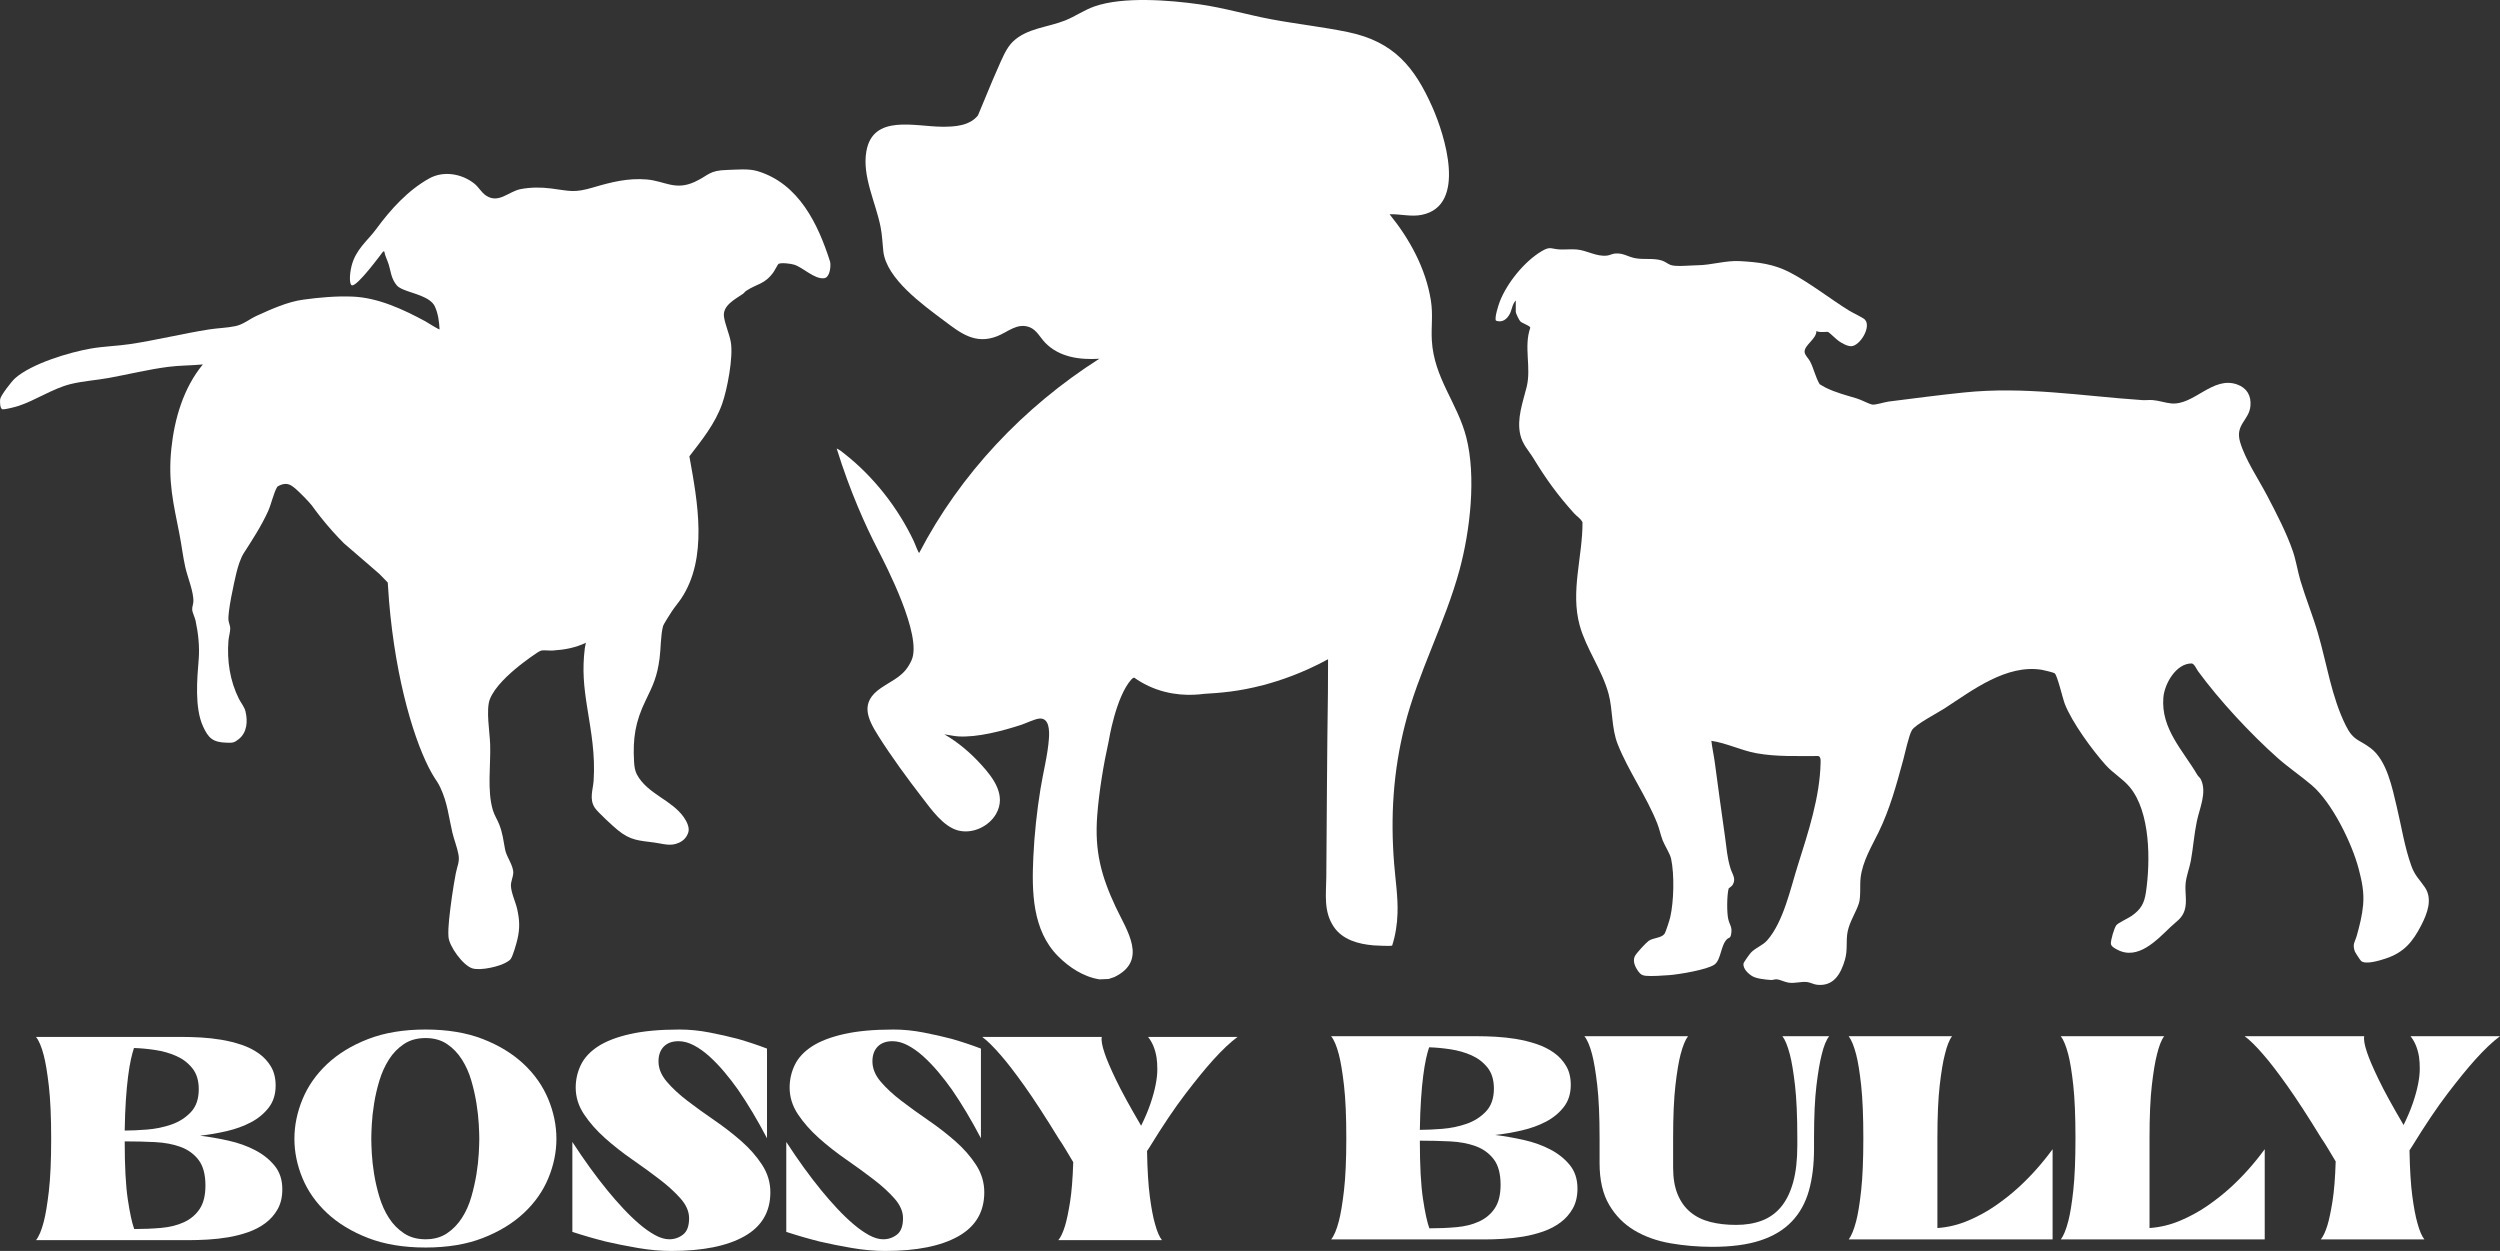
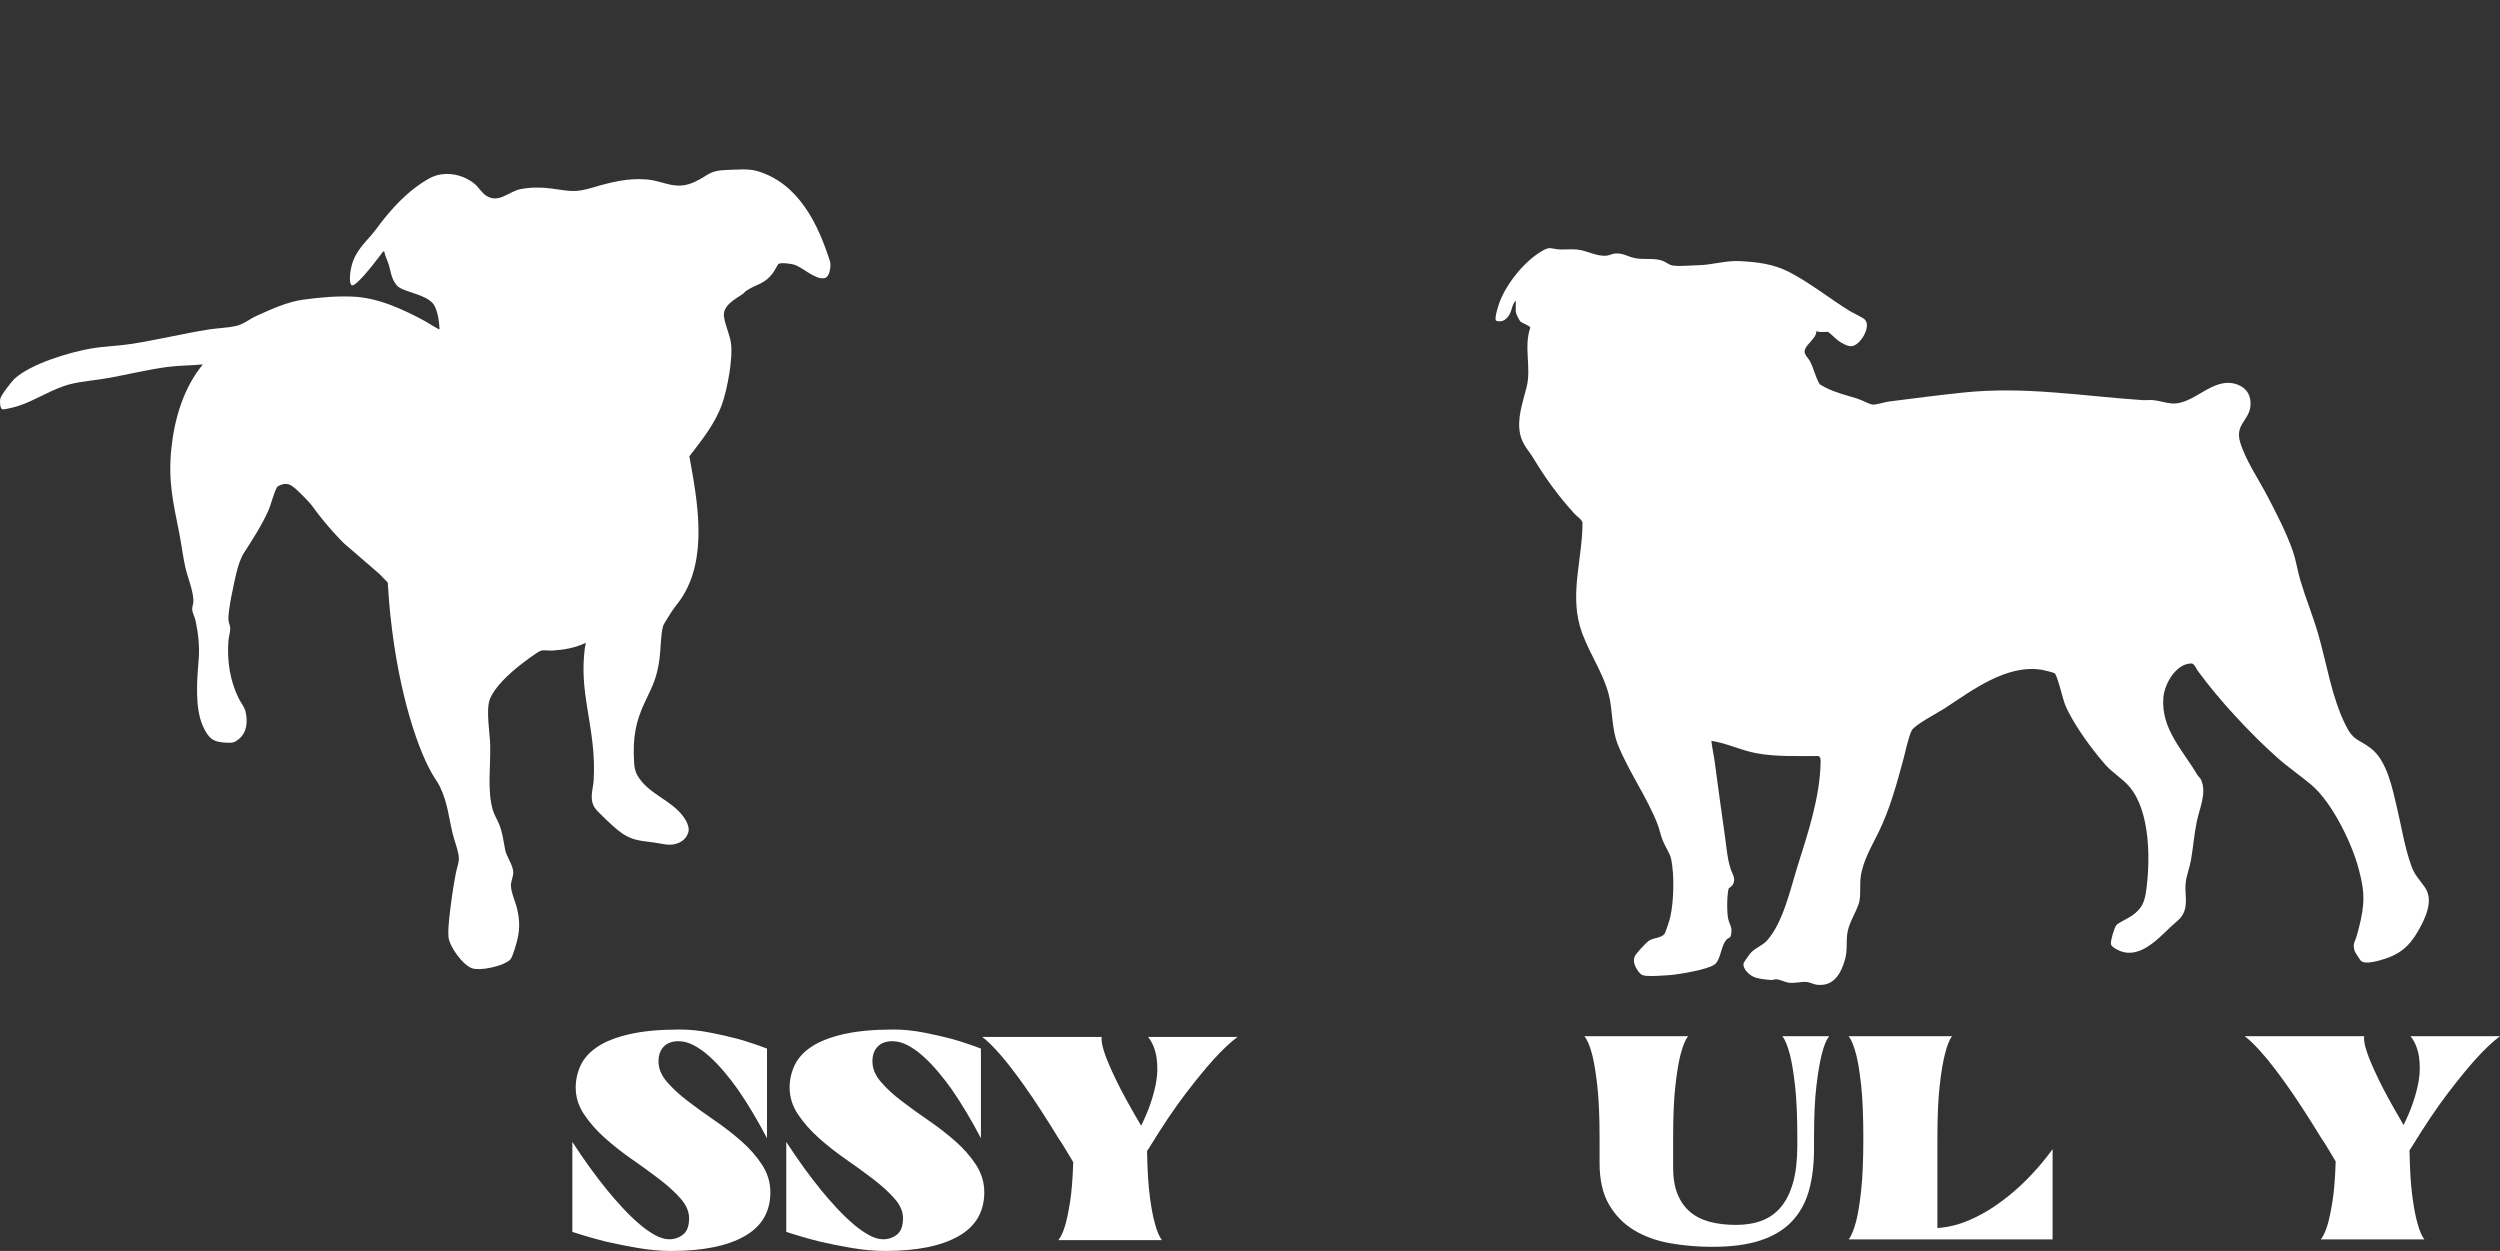
<svg xmlns="http://www.w3.org/2000/svg" viewBox="0 0 4143.97 2073.56" data-name="Layer 2" id="Layer_2">
  <rect x="0" y="0" width="4143.97" height="2073.56" fill="#333333" stroke="none" />
  <defs>
    <style>
      .cls-1 {
        fill: #fff;
      }
    </style>
  </defs>
  <g data-name="Layer 1" id="Layer_1-2">
-     <path d="M1386.88,743.42c4.71,1.99,9.57,6.09,13.68,9.33,48.18,38.01,88.14,89.48,114.04,144.13,2.7,5.7,4.88,12.51,7.72,17.96.32.62.51,1.48,1.42,1.51,67.77-130.31,172.58-241.56,298.45-321.69-32.31,2.04-66.07-2.49-89.38-26.23-8.25-8.41-14.54-21.66-26.08-26.04-20.68-7.86-35.95,7.94-53.82,14.91-36.59,14.28-60.83-5.32-88.19-25.81-35.05-26.24-95.42-69.53-100.53-114.87-1.55-13.75-1.78-26.25-4.48-40.12-7.93-40.7-30.94-84.16-23.62-125.73,10.91-61.95,80.25-40.96,125.62-40.71,20.99.12,45.57-1.43,59.35-18.79,11.17-26.06,21.41-52.55,33.03-78.42,6.45-14.37,13.58-33.23,25.17-44.15,23.59-22.23,57.36-23.21,86.4-34.83,16.76-6.7,31.22-17.2,48.71-23.3,47.45-16.54,123.52-10.45,173.45-3.48,40.07,5.59,80.26,17.56,120.35,25.03,41.87,7.81,85.08,12.49,126.58,21.15,75.89,15.83,110.24,58.18,139.62,124.52,20.03,45.22,58.11,163.07-17.81,178.35-17.58,3.54-35.64-1.61-53.25-1.03,33.59,41.39,60.01,89.94,68.47,142.65,3.86,24.04.3,43.51,1.62,66.56,3.56,62.44,42.5,103.51,57.12,160.64,16.66,65.09,6.34,154.95-11.2,219.64-23.91,88.16-68.54,169.63-90.78,258-19.26,76.52-23.91,151.53-17.56,230,2.2,27.11,6.39,53.85,5.54,81.15-.57,18.11-3.33,36.26-8.87,53.55-.87,1.31-27.06.03-30.85-.28-25.28-2.1-51.54-9.33-65.97-30.84-17.26-25.72-12.6-53.74-12.35-82.69.86-101.97,1.14-203.65,2.68-305.27l.21-55.5c-41.91,22.9-79.53,35.5-106.97,42.76-41.75,11.04-72.7,13.07-98.34,14.61-20.23,2.7-55.49,4.15-92.17-12.96-9.16-4.27-17.14-9.11-24.01-14,0,0-2.59.92-4.42,2.96-26.08,28.94-37.61,102.05-37.61,102.05-8.67,38.97-16.12,84.23-19.12,123.96-4.4,58.19,6.27,99.32,30.73,151.48,18.12,38.64,54.2,88.65-2.43,116.02l-9.33,3.12-15.23.66c-26.52-4.15-50.34-19.99-68.65-38.39-42.95-43.16-43.61-107.8-40.98-164.26,1.76-37.9,5.82-75.72,11.87-113.16,4.37-27.07,12.16-56.56,13.99-83.6.76-11.29,1.34-35.36-16.86-32.78-7.5,1.07-21.64,7.86-29.8,10.52-30.2,9.83-71.94,20.92-103.64,18.92-7.77-.49-15.38-2.38-23.05-3.47,23.12,13.48,42.65,30.17,60.51,49.63,20.52,22.36,42.69,51.44,25.35,82.11-11.84,20.94-39.1,34.03-63.37,27.58-24.22-6.44-44.13-34.83-58.5-53.44-25.21-32.65-51.52-68.52-73.44-103.27-18.47-29.28-30.46-55.42,4.03-79.09,22.06-15.14,39.3-19.92,51.11-46.4,18.19-40.77-43.04-158.19-56.46-184.32-20-38.94-45.29-94.5-67.7-166.55Z" class="cls-1" />
    <path d="M2512.43,498.2c-5.52,5.5-6.2,14.91-9.69,21.81-4.56,9-12.68,15.43-23.03,11.48-2.94-4.2,4.23-26.22,6.33-31.63,12.05-31.02,41.04-66.83,69.79-83.73,14.28-8.4,15.41-3.36,29.32-2.68,9.34.46,19.25-.75,28.54.1,17.11,1.57,32.79,12.32,50.47,10.07,4.03-.51,8.17-2.9,12.71-3.33,13.93-1.33,20.91,5.3,33.56,7.67,14.58,2.73,29.42-.42,43.36,3.61,6.28,1.81,10.14,5.56,15.3,7.61,8.24,3.28,33.46.64,44.15.52,24.39-.26,46.76-8.25,71.04-6.87,30.38,1.72,55.78,4.68,83.04,18.93,32.72,17.11,65.57,43.09,97.46,62.94,5.59,3.48,23.13,11.68,26.31,14.93,11.48,11.73-7.96,43.75-22.43,44.22-6.49.21-15.06-4.73-20.38-8.28-4.17-2.79-15.84-14.39-18-15.29-1.88-.78-15.33,1.53-19.44-1.69.44,13.2-20.38,23.42-19.56,34.93.37,5.24,6.32,10.4,8.91,15.24,6.15,11.49,9.12,26.65,16.07,38.1,3.15,1.62,6.06,3.77,9.23,5.35,17.24,8.61,34.58,12.86,52.67,18.36,7.3,2.22,19.8,9.1,25.46,10.07,4.86.84,20.57-4.23,27.08-5.05,41.32-5.19,83.26-10.76,124.75-15.03,101.55-10.44,195.12,5.87,295.54,12.64,5.66.38,11.56-.5,17.22-.04,10.73.87,21.19,4.71,31.09,5.57,37.68,3.26,68.66-46.12,109.25-31.35,15.93,5.8,23.24,18.62,21.76,35.48-2.09,23.8-25.66,30.54-17.21,59.64,8.52,29.32,30.68,61.88,44.92,89.13,15.1,28.9,32.21,61.68,42.72,92.47,5.38,15.75,7.69,32.52,12.4,48.32,8.75,29.31,20.64,58.29,29.19,87.68,14.71,50.57,22.31,104.78,45.9,152.3,12.89,25.96,21.26,22.53,41.35,37.71,27.04,20.42,35.84,66.31,43.33,97.6,7.7,32.19,12.81,66.07,24.04,97.4,6,16.74,13.59,22.51,22.6,35.84,13.18,19.49,3.59,43.92-6.02,62.57-14.35,27.84-28.69,45.29-59.19,55.38-8.97,2.97-33.11,10.63-40.66,3.96-1.36-1.2-9.75-13.99-10.41-15.94-4.21-12.58.13-14.87,3.18-25.59,4.71-16.56,9.1-34.05,10.62-51.25,1.85-21.04-1.89-38.91-7.18-59.24-11.18-42.94-44.26-110.7-78.18-139.5-18.11-15.37-39.05-29.53-56.7-45.27-45.1-40.22-95.84-94.79-131.53-143.44-2.81-3.83-6.33-12.94-10.92-12.91-25.81.14-44.8,33.97-46.61,56.62-4.14,51.7,32.45,87.42,56.37,128.17,1.56,2.65,4.51,4.56,6,7.75,10.12,21.84-2.41,47.37-6.97,69.55-4.41,21.42-5.95,43.27-9.79,64.68-2.26,12.6-7.63,25.42-8.75,38.23-1.32,15.06,2.82,30.04-1.62,44.21-4.21,13.46-13.75,18.5-23.34,27.65-22.61,21.57-54.06,55.81-88.24,37.6-3.83-2.04-10.34-5.22-10.64-9.99-.36-5.76,5.43-25.95,9.08-30.61,3.02-3.85,19.91-11.62,25.14-15.27,15.42-10.76,21.11-20.69,23.85-39.16,7.58-51.06,7.78-133.63-27.21-174.96-11.5-13.59-27.5-22.66-39.52-36.1-22.35-25.01-55.34-70.06-67.55-100.87-3.63-9.17-12.37-47.46-16.96-51.19-1.55-1.26-18.03-5.22-21.19-5.75-58.59-9.68-115.55,34.12-161.2,63.88-11.28,7.35-48.78,26.74-54.28,36.23-5.24,9.03-11.3,37.88-14.5,49.66-11.07,40.71-22.13,81.42-40.8,119.6-11.65,23.81-26.11,47.31-29.64,74.62-1.6,12.36.57,32.13-2.88,42.95-4.76,14.92-15.28,30.24-18.62,46.68-3.27,16.11.37,30.1-4.54,47.01-6.81,23.43-18.8,44.67-46.59,41.38-5.5-.65-10.82-3.87-16.16-4.47-10.28-1.15-20.04,2.61-30.8,1-6.44-.96-13.93-5.14-19.78-5.51-3.45-.22-6.07,1.3-8.94,1.12-8.65-.54-24.29-2.05-31.48-6.43-6.7-4.08-15.27-12.16-14.45-20.6.22-2.25,10.28-16.14,12.49-18.44,8.05-8.41,19.17-11.45,27.06-20.49,26.68-30.54,38.32-85.25,50.43-123.72,17.13-54.45,36.67-112.96,37.89-170.64.07-3.46.56-10.09-4.07-10.93-34.41-.15-69,1.52-102.96-4.74-24.46-4.51-49.02-16.76-74.05-20.46,1.33,11.73,4,23.39,5.59,35.07,5.67,41.74,11.1,83.26,17.17,124.9,2.82,19.34,3.07,32.36,9.02,51.7,2.94,9.57,9.66,16.7,3.56,27.02-1.53,2.59-6.56,5.56-6.71,6.15-2.91,10.79-3.18,39.87-.61,50.79,2.38,10.11,7.05,12.85,4.69,25.21-1.36,7.09-3.49,4.72-6.85,8.03-10.59,10.4-9.67,34.35-20.89,42.13-12.19,8.46-58.23,16.09-74.29,17.36-9.93.79-29.61,2.09-38.98,1.2-6.08-.58-8.84-2.13-12.49-6.99-5.21-6.94-10.11-16.9-6.12-25.45,2.22-4.75,18.17-22.03,22.75-25.37,7.53-5.47,20.88-4.58,26.28-11.53,2.27-2.92,8.68-23.41,9.74-28.07,5.96-26.15,6.99-70.39,1.42-96.58-1.87-8.81-10.56-21.61-14.04-30.64-3.39-8.8-5.32-18.75-8.88-27.78-17.51-44.51-48.02-87.12-65.59-131.47-10.55-26.65-8.06-57.11-15.12-83.41-10.69-39.79-37.24-74.68-47.93-113.61-15.54-56.59,4.93-113.82,4.67-170.8-3.11-6.57-9.22-9.71-13.82-14.81-27.19-30.11-46.24-56.41-67.23-90.88-8.44-13.86-18.3-23.01-22.13-39.74-6.05-26.46,4.41-54.03,10.57-78.82,8.07-32.46-5.11-66.48,6.03-98.28-.09-3.5-13.22-7.11-16.65-10.76-1.88-1.99-7.39-13.23-7.39-15.52v-18.9Z" class="cls-1" />
    <g>
      <g>
-         <path d="M331.59,1882.5c15.34,1.89,31.11,4.64,47.31,8.26,16.19,3.62,30.9,8.89,44.11,15.8,13.21,6.92,24.01,15.57,32.39,25.95,8.38,10.38,12.57,23.28,12.57,38.69,0,12.9-2.56,23.9-7.67,33.02-5.11,9.13-11.87,16.83-20.24,23.12-8.39,6.29-17.97,11.32-28.77,15.1-10.8,3.77-21.88,6.6-33.24,8.49-11.37,1.89-22.59,3.15-33.67,3.77-11.08.63-21.03.94-29.83.94H59.67c4.83-5.97,9.09-16.04,12.79-30.19,3.12-11.95,5.96-28.93,8.52-50.95,2.56-22.01,3.84-50.95,3.84-86.8s-1.28-65.34-3.84-87.51c-2.56-22.17-5.4-39.23-8.52-51.19-3.7-14.15-7.96-24.21-12.79-30.19h243.37c9.09,0,19.18.32,30.26.94,11.08.63,22.3,1.89,33.67,3.77,11.36,1.89,22.44,4.64,33.24,8.26,10.8,3.62,20.39,8.42,28.77,14.39,8.38,5.98,15.13,13.29,20.24,21.94,5.11,8.65,7.67,19.11,7.67,31.37,0,14.47-3.84,26.66-11.51,36.56-7.67,9.91-17.47,18.01-29.41,24.3-11.93,6.29-25.36,11.17-40.28,14.62-14.92,3.46-29.62,5.98-44.11,7.55ZM222.06,1737.2c-1.7,5.03-3.41,11.4-5.11,19.11-1.7,7.71-3.27,17.14-4.69,28.3-1.42,11.17-2.63,24.06-3.62,38.69-1,14.62-1.64,31.53-1.92,50.71,10.51,0,22.8-.55,36.87-1.65,14.06-1.1,27.49-3.85,40.28-8.26,12.79-4.4,23.58-11.24,32.39-20.52,8.8-9.27,13.21-21.94,13.21-37.98,0-14.46-3.55-26.1-10.65-34.91-7.1-8.8-15.98-15.57-26.64-20.29-10.65-4.72-22.24-8.02-34.74-9.91-12.51-1.89-24.29-2.99-35.37-3.3ZM222.48,2037.24c15.62,0,30.54-.63,44.75-1.89,14.21-1.25,26.78-4.4,37.72-9.44,10.94-5.03,19.61-12.34,26-21.94,6.39-9.59,9.59-22.56,9.59-38.92,0-18.24-3.77-32.32-11.3-42.22-7.53-9.91-17.47-17.14-29.83-21.7-12.36-4.55-26.64-7.23-42.83-8.02-16.2-.78-32.82-1.18-49.87-1.18,0,41.21,1.7,73.2,5.11,96,3.41,22.81,6.96,39.24,10.65,49.3Z" class="cls-1" />
-         <path d="M705.38,1706.53c36.37,0,68.05,5.27,95.04,15.8,26.99,10.54,49.58,24.38,67.77,41.51,18.18,17.15,31.75,36.56,40.7,58.26,8.95,21.7,13.42,43.56,13.42,65.57s-4.47,43.8-13.42,65.34c-8.95,21.55-22.52,40.81-40.7,57.79-18.19,16.98-40.78,30.75-67.77,41.28-27,10.53-58.68,15.8-95.04,15.8s-68.13-5.27-95.26-15.8c-27.14-10.53-49.8-24.3-67.98-41.28-18.19-16.98-31.75-36.24-40.71-57.79-8.95-21.54-13.42-43.32-13.42-65.34s4.47-43.87,13.42-65.57c8.95-21.7,22.52-41.12,40.71-58.26,18.18-17.14,40.84-30.97,67.98-41.51,27.13-10.53,58.88-15.8,95.26-15.8ZM705.38,2054.22c13.92,0,25.78-3.3,35.59-9.91,9.8-6.6,18.04-15.1,24.72-25.47,6.67-10.38,11.86-22.01,15.56-34.91,3.69-12.89,6.53-25.48,8.52-37.74,1.98-12.27,3.26-23.66,3.83-34.2.57-10.53.86-18.63.86-24.3s-.29-13.75-.86-24.29c-.57-10.53-1.85-22.01-3.83-34.44-1.99-12.42-4.83-25-8.52-37.74-3.7-12.74-8.88-24.37-15.56-34.91-6.68-10.53-14.92-19.11-24.72-25.71-9.8-6.6-21.67-9.91-35.59-9.91s-25.86,3.3-35.8,9.91c-9.95,6.61-18.26,15.18-24.93,25.71-6.68,10.54-11.93,22.17-15.77,34.91-3.84,12.74-6.75,25.32-8.74,37.74-1.99,12.43-3.27,23.91-3.84,34.44-.57,10.54-.85,18.63-.85,24.29s.28,13.76.85,24.3c.57,10.54,1.85,21.94,3.84,34.2,1.98,12.26,4.9,24.85,8.74,37.74,3.84,12.9,9.09,24.53,15.77,34.91,6.67,10.38,14.99,18.87,24.93,25.47,9.94,6.61,21.88,9.91,35.8,9.91Z" class="cls-1" />
        <path d="M1091.53,1759.37c0,11.64,4.54,22.81,13.64,33.5,9.09,10.7,20.52,21.31,34.31,31.84,13.78,10.54,28.69,21.31,44.75,32.32,16.05,11.01,30.97,22.57,44.75,34.67,13.78,12.11,25.21,25.16,34.31,39.16,9.09,14,13.64,29.18,13.64,45.52,0,32.4-14.35,56.69-43.05,72.89-28.7,16.19-69.05,24.29-121.05,24.29-17.9,0-36.44-1.65-55.62-4.95-19.18-3.3-36.87-6.84-53.06-10.61-18.75-4.72-37.23-10.06-55.41-16.04v-149.08c19.6,30.19,39.07,57.08,58.39,80.67,8.24,10.07,16.83,19.89,25.78,29.48,8.95,9.6,17.83,18.16,26.64,25.71,8.8,7.55,17.47,13.68,26,18.4,8.52,4.72,16.48,7.08,23.87,7.08,8.52,0,16.13-2.59,22.8-7.78,6.67-5.19,10.02-14.23,10.02-27.13,0-11.01-4.62-21.78-13.85-32.32-9.24-10.53-20.82-21.15-34.74-31.84-13.93-10.69-29.05-21.7-45.39-33.02-16.34-11.32-31.47-23.19-45.39-35.62-13.93-12.42-25.51-25.55-34.74-39.39-9.24-13.84-13.85-28.61-13.85-44.35,0-13.21,2.84-25.71,8.52-37.5,5.68-11.79,15.13-22.01,28.34-30.66,13.21-8.65,30.9-15.49,53.07-20.52,22.16-5.03,49.58-7.55,82.26-7.55,16.19,0,32.82,1.65,49.87,4.95,17.05,3.3,32.67,6.84,46.88,10.61,16.48,4.72,32.53,10.07,48.16,16.04v148.6c-15.63-29.88-31.69-56.76-48.16-80.67-7.1-10.06-14.7-19.89-22.8-29.48-8.1-9.59-16.34-18.16-24.72-25.71-8.38-7.55-16.91-13.6-25.57-18.16-8.67-4.56-17.12-6.84-25.36-6.84-10.52,0-18.69,2.99-24.51,8.96-5.83,5.98-8.74,14.15-8.74,24.53Z" class="cls-1" />
        <path d="M1446.13,1759.37c0,11.64,4.54,22.81,13.64,33.5,9.09,10.7,20.53,21.31,34.31,31.84,13.78,10.54,28.7,21.31,44.75,32.32,16.05,11.01,30.97,22.57,44.75,34.67,13.78,12.11,25.21,25.16,34.31,39.16,9.09,14,13.64,29.18,13.64,45.52,0,32.4-14.35,56.69-43.05,72.89-28.7,16.19-69.05,24.29-121.04,24.29-17.9,0-36.44-1.65-55.62-4.95-19.18-3.3-36.87-6.84-53.07-10.61-18.75-4.72-37.23-10.06-55.41-16.04v-149.08c19.61,30.19,39.07,57.08,58.39,80.67,8.24,10.07,16.83,19.89,25.79,29.48,8.95,9.6,17.83,18.16,26.64,25.71,8.8,7.55,17.47,13.68,26,18.4,8.52,4.72,16.48,7.08,23.87,7.08,8.52,0,16.12-2.59,22.8-7.78,6.67-5.19,10.01-14.23,10.01-27.13,0-11.01-4.62-21.78-13.85-32.32-9.24-10.53-20.82-21.15-34.74-31.84-13.92-10.69-29.06-21.7-45.39-33.02-16.34-11.32-31.47-23.19-45.39-35.62-13.92-12.42-25.51-25.55-34.74-39.39-9.24-13.84-13.85-28.61-13.85-44.35,0-13.21,2.84-25.71,8.52-37.5,5.68-11.79,15.13-22.01,28.34-30.66,13.21-8.65,30.9-15.49,53.06-20.52,22.16-5.03,49.58-7.55,82.26-7.55,16.2,0,32.82,1.65,49.87,4.95,17.05,3.3,32.67,6.84,46.88,10.61,16.48,4.72,32.53,10.07,48.16,16.04v148.6c-15.63-29.88-31.69-56.76-48.16-80.67-7.11-10.06-14.7-19.89-22.8-29.48-8.1-9.59-16.34-18.16-24.72-25.71-8.39-7.55-16.91-13.6-25.57-18.16-8.67-4.56-17.12-6.84-25.36-6.84-10.51,0-18.69,2.99-24.51,8.96-5.83,5.98-8.74,14.15-8.74,24.53Z" class="cls-1" />
        <path d="M2051.35,1718.8c-11.93,8.81-25.43,21.54-40.49,38.21-12.78,14.15-28.13,32.95-46.03,56.37-17.9,23.43-37.93,53.24-60.1,89.4l-3.41,5.19c.57,31.45,2.13,56.77,4.69,75.95,2.56,19.19,5.39,34.13,8.52,44.82,3.41,12.58,7.24,21.55,11.51,26.89h-171.76c3.97-4.72,7.67-12.58,11.08-23.59,2.84-9.44,5.61-22.56,8.31-39.39,2.7-16.82,4.47-38.92,5.33-66.28-3.98-6.61-8.17-13.6-12.57-20.99-4.41-7.39-8.17-13.28-11.3-17.69-22.16-36.16-41.13-65.34-56.9-87.51-15.77-22.17-28.92-39.23-39.43-51.19-12.22-14.15-22.45-24.21-30.69-30.19h198.19c-1.14,5.35.43,14.31,4.69,26.89,3.41,10.38,9.73,25.16,18.97,44.35,9.23,19.19,23.08,44.51,41.56,75.95,6.53-13.21,11.72-25.48,15.55-36.8,3.84-11.32,6.67-21.7,8.52-31.14,1.85-9.43,2.77-17.93,2.77-25.48s-.42-14.15-1.28-19.81c-2.28-13.83-6.96-25.16-14.06-33.97h148.32Z" class="cls-1" />
      </g>
      <g>
-         <path d="M2478.41,1881.32c15.34,1.89,31.11,4.64,47.31,8.26,16.2,3.62,30.9,8.89,44.11,15.8,13.21,6.92,24.01,15.57,32.39,25.95,8.38,10.38,12.57,23.28,12.57,38.69,0,12.9-2.56,23.9-7.67,33.02-5.11,9.13-11.87,16.83-20.24,23.12-8.39,6.29-17.98,11.32-28.77,15.1-10.8,3.77-21.88,6.6-33.24,8.49-11.37,1.89-22.59,3.15-33.67,3.77-11.08.63-21.03.94-29.84.94h-254.88c4.83-5.97,9.09-16.04,12.79-30.19,3.12-11.95,5.97-28.93,8.52-50.95,2.56-22.01,3.84-50.95,3.84-86.8s-1.28-65.34-3.84-87.51c-2.55-22.17-5.4-39.23-8.52-51.19-3.7-14.15-7.96-24.21-12.79-30.19h243.37c9.09,0,19.18.32,30.26.94,11.08.63,22.3,1.89,33.67,3.77,11.36,1.89,22.44,4.64,33.24,8.26,10.79,3.62,20.39,8.42,28.77,14.39,8.38,5.98,15.13,13.29,20.25,21.94,5.11,8.65,7.67,19.11,7.67,31.37,0,14.47-3.83,26.66-11.5,36.56-7.67,9.91-17.47,18.01-29.41,24.3-11.93,6.29-25.36,11.17-40.28,14.62-14.92,3.46-29.62,5.98-44.12,7.55ZM2368.87,1736.02c-1.7,5.03-3.41,11.4-5.11,19.11-1.7,7.71-3.27,17.14-4.69,28.3-1.43,11.17-2.63,24.06-3.62,38.69-1,14.62-1.64,31.53-1.92,50.71,10.51,0,22.8-.55,36.87-1.65,14.06-1.1,27.49-3.85,40.28-8.26,12.78-4.4,23.58-11.24,32.39-20.52,8.8-9.27,13.21-21.94,13.21-37.98,0-14.46-3.56-26.1-10.65-34.91-7.11-8.8-15.98-15.57-26.64-20.29-10.66-4.72-22.24-8.02-34.74-9.91-12.51-1.89-24.29-2.99-35.38-3.3ZM2369.3,2036.06c15.62,0,30.54-.63,44.75-1.89,14.21-1.25,26.78-4.4,37.72-9.44,10.94-5.03,19.6-12.34,26-21.94,6.39-9.59,9.59-22.56,9.59-38.92,0-18.24-3.77-32.32-11.29-42.22-7.53-9.91-17.47-17.14-29.83-21.7-12.36-4.55-26.64-7.23-42.84-8.02-16.19-.78-32.82-1.18-49.87-1.18,0,41.21,1.7,73.2,5.11,96,3.41,22.81,6.96,39.24,10.66,49.3Z" class="cls-1" />
        <path d="M3032.06,1717.62c-4.84,5.98-8.95,16.04-12.36,30.19-3.13,11.96-6.04,29.01-8.74,51.19-2.7,22.17-4.05,51.35-4.05,87.51v17.46c0,26.42-2.84,49.7-8.52,69.82-5.69,20.13-15.13,37.11-28.34,50.95-13.21,13.84-30.55,24.3-52,31.37-21.46,7.08-47.95,10.61-79.49,10.61-23.87,0-47.1-1.97-69.69-5.9-22.59-3.94-42.55-11.09-59.88-21.46-17.34-10.38-31.26-24.53-41.77-42.46-10.52-17.93-15.77-40.88-15.77-68.88v-41.52c0-36.16-1.28-65.34-3.84-87.51-2.56-22.17-5.4-39.23-8.52-51.19-3.7-14.15-7.96-24.21-12.79-30.19h171.77c-4.55,5.98-8.67,16.04-12.36,30.19-3.13,11.96-5.97,29.01-8.52,51.19-2.56,22.17-3.83,51.35-3.83,87.51v49.06c0,17.3,2.48,32.01,7.46,44.11,4.97,12.11,12,21.94,21.1,29.48,9.09,7.55,20.03,12.97,32.82,16.28,12.79,3.3,27.13,4.95,43.05,4.95s30.11-2.36,42.62-7.08c12.5-4.72,23.08-12.26,31.75-22.64,8.67-10.38,15.34-23.9,20.03-40.57,4.69-16.67,7.03-37.11,7.03-61.33v-12.27c0-36.16-1.28-65.34-3.83-87.51-2.56-22.17-5.4-39.23-8.52-51.19-3.7-14.15-7.82-24.21-12.36-30.19h77.57Z" class="cls-1" />
        <path d="M3211.42,2035.58c17.62-1.25,34.59-5.34,50.93-12.27,16.34-6.91,31.54-15.25,45.6-25,14.06-9.74,26.92-19.97,38.57-30.66,20.17-18.55,38.79-39.47,55.83-62.74v149.55h-337.99c4.54-5.97,8.66-16.04,12.36-30.19,3.12-11.95,5.9-28.93,8.31-50.95,2.41-22.01,3.62-50.95,3.62-86.8s-1.21-65.34-3.62-87.51c-2.42-22.17-5.19-39.23-8.31-51.19-3.7-14.15-7.82-24.21-12.36-30.19h171.34c-4.55,5.98-8.52,16.04-11.93,30.19-3.13,11.96-5.97,29.01-8.52,51.19-2.56,22.17-3.84,51.35-3.84,87.51v149.08Z" class="cls-1" />
-         <path d="M3563.04,2035.58c17.62-1.25,34.59-5.34,50.93-12.27,16.34-6.91,31.54-15.25,45.61-25,14.06-9.74,26.92-19.97,38.57-30.66,20.17-18.55,38.78-39.47,55.83-62.74v149.55h-337.99c4.54-5.97,8.66-16.04,12.36-30.19,3.12-11.95,5.89-28.93,8.31-50.95,2.41-22.01,3.62-50.95,3.62-86.8s-1.21-65.34-3.62-87.51c-2.42-22.17-5.19-39.23-8.31-51.19-3.7-14.15-7.82-24.21-12.36-30.19h171.33c-4.55,5.98-8.52,16.04-11.93,30.19-3.13,11.96-5.97,29.01-8.52,51.19-2.56,22.17-3.84,51.35-3.84,87.51v149.08Z" class="cls-1" />
        <path d="M4143.97,1717.62c-11.93,8.81-25.44,21.54-40.49,38.21-12.79,14.15-28.13,32.95-46.03,56.37-17.9,23.43-37.93,53.24-60.1,89.4l-3.41,5.19c.57,31.45,2.13,56.77,4.69,75.95,2.56,19.19,5.4,34.13,8.52,44.82,3.41,12.58,7.24,21.55,11.51,26.89h-171.77c3.98-4.72,7.67-12.58,11.08-23.59,2.84-9.44,5.61-22.56,8.31-39.39,2.7-16.82,4.48-38.92,5.33-66.28-3.98-6.61-8.17-13.6-12.57-20.99-4.41-7.39-8.17-13.28-11.29-17.69-22.16-36.16-41.13-65.34-56.9-87.51-15.77-22.17-28.92-39.23-39.43-51.19-12.22-14.15-22.45-24.21-30.69-30.19h198.19c-1.14,5.35.43,14.31,4.69,26.89,3.41,10.38,9.73,25.16,18.97,44.35,9.23,19.19,23.08,44.51,41.56,75.95,6.53-13.21,11.72-25.48,15.56-36.8,3.83-11.32,6.67-21.7,8.52-31.14,1.84-9.43,2.77-17.93,2.77-25.48s-.42-14.15-1.28-19.81c-2.28-13.83-6.97-25.16-14.06-33.97h148.32Z" class="cls-1" />
      </g>
    </g>
    <path d="M583.19,472.89c8.86,2.91,50.52-54.54,51.27-55.2.86-.76,1.1-1.27,2.48-.96,1.29,7.63,5.14,14.36,7.39,21.7,3.37,10.99,3.63,19.69,10.17,30.25,4.17,6.73,7.86,8.6,15,11.62,14.9,6.29,43.78,11.5,51.27,27.6,5.36,11.52,7.24,25.38,7.86,37.97-.89,1.02-21.23-12.04-23.63-13.32-36.97-19.87-78.18-39.2-120.74-40.93-27.19-1.1-54.92,1.42-81.74,5.09-26.26,3.59-52.87,15.81-76.87,26.64-11.8,5.33-22.14,14.36-35.09,17.16-13.72,2.97-29.7,3.3-43.78,5.51-43.93,6.91-87.4,17.78-131.38,24.37-21.49,3.22-43.24,3.61-64.64,7.32-36.06,6.25-98.6,25.05-125.99,49.48-5.38,4.8-23.65,28.21-24.55,34.6-.52,3.72-.45,16.54,4.29,16.67,5.23.15,20.88-3.9,26.38-5.71,27.48-9.05,56.57-28.63,85.33-35.92,20.28-5.14,43.65-6.62,64.48-10.44,32.62-5.99,65.03-13.99,98.02-18.3,19.09-2.49,38.39-2.16,57.55-4.05-31.99,38.62-47.14,90.07-52.24,139.49-5.67,55,3.25,89.9,13.5,142.23,3.49,17.84,5.66,36.77,9.62,54.46,3.66,16.37,14.47,42.06,13.33,57.62-.31,4.17-2.17,8.45-1.9,12.69.33,5.19,4.31,12.39,5.56,18.18,4.39,20.28,6.9,43.07,5.21,63.77-2.71,33.18-6.88,80.42,7.05,111.26,8.94,19.78,16.39,26.61,38.76,27.29,10.3.31,12.73.49,20.71-5.99,13.73-11.13,14.89-29.24,11.11-45.56-1.84-7.92-7.55-14.28-11.11-21.42-14.77-29.63-19.82-63.04-17.22-96.12.49-6.29,3.09-14.61,2.98-20.66-.08-4-2.46-8.99-2.89-12.97-1.54-14.25,9.19-62.22,13.02-78.45,2.33-9.86,6.86-24.58,12.32-33.03,14.07-21.8,29.75-46.02,40.47-69.94,5.16-11.51,9.1-30.23,15.07-40.13,3.25-2.18,8.66-5.02,15.14-4.57,6.2.43,11.14,3.73,22.04,14.31,13.85,13.45,19.99,21.22,19.99,21.22,4.42,6.16,9.12,12.41,14.1,18.72,13.09,16.57,26.34,31.24,39.23,44.17,14.55,12.54,29.1,25.08,43.66,37.62l15.28,13.29,13.65,14.04c1.31,23.25,3.08,42.15,4.39,54.67,13.77,131.13,47.29,229.17,73.89,270.15,1.8,2.77,5.3,7.44,8.79,14.87,12.14,25.84,13.74,47.89,20.01,74.62,2.82,12.01,7.82,24.1,10.09,36.24,2.36,12.66-2.1,19.41-4.39,31.54-4.5,23.82-8.65,52.53-11.1,76.63-.87,8.56-1.7,20.15-1.03,28.62,1.25,15.91,24.03,47.29,39.47,52.2,13.48,4.29,46.15-3.02,58.07-10.92,2.05-1.35,3.9-2.4,5.45-4.41,3.9-5.07,9.69-25.97,11.34-33.02,4.19-17.98,3.6-31.68-.4-49.76-2.67-12.06-9.97-26.42-10.41-38.96-.23-6.46,3.68-14.85,3.89-20.74.46-12.98-11.2-26.36-13.61-39.44-2.73-14.77-3.91-26.25-9.48-40.79-3.09-8.07-8.13-15.6-10.63-23.87-9.98-32.91-3.4-75.06-4.59-109.76-.68-19.71-7.18-57.15-.52-74.37,7.89-20.39,31.46-41.68,48.32-55.19,5.71-4.58,32.37-25.08,37.41-25.68,5.77-.69,12.81.46,18.8.07,19.23-1.26,37.24-4.45,54.67-12.85-.52,3.14-1.45,6.32-1.84,9.49-4.35,35.42-1.5,63.48,4.08,98.18,6.75,41.99,13.31,77.33,10.62,120.57-.95,15.33-7.75,30.5,1.92,45.32,4.6,7.06,30.42,30.77,37.99,36.93,21.44,17.47,34.93,17.22,61.09,20.74,14.78,1.99,26.38,6.74,40.6.16,7.56-3.5,12.76-9.03,15.33-17.2,2.5-7.97-2.77-18.15-7.29-24.7-20.08-29.11-60.21-38.5-77.87-70.98-3.33-6.12-4.33-13.77-4.75-20.88-2.31-39.31,2.08-66.9,19.19-102.03,12.76-26.2,19.06-39.65,23.06-69.6,2.16-16.15,1.7-38.27,5.72-53.43.91-3.42,11.97-20.59,14.7-24.74,4.7-7.15,10.35-13.56,15.01-20.47,45.39-67.25,27.52-161.65,13.98-236.4,21.07-27.43,42.41-53.68,54.24-86.74,8.59-24.02,18.69-77.7,14.51-102.29-2.23-13.12-9.26-28.57-11.33-41.89-2.94-18.95,18.16-29.26,31.24-38.28,2.06-1.42,3.42-3.73,5.65-5.2,18.74-12.35,30.04-10.11,45.1-30.8,1.62-2.22,7.51-13.34,8.21-13.72,4.67-2.55,20.73-.44,26.1,1.26,14.96,4.75,33.66,24.45,49.61,22.44,9.61-1.21,11.38-19.26,10.07-26.92-19.91-62.99-52.18-130.11-120.49-150.6-15.13-4.54-34.52-2.35-50.32-1.94-30.72.79-30.08,8.95-54.02,19.9-32.12,14.69-49.62-1.58-79.06-4.11-31.09-2.68-59.33,4.44-88.44,13.06-32.67,9.67-38.47,5.94-70.38,1.84-16.57-2.13-33.6-2.08-50.01.99-20.45,3.82-36.78,25.05-58.13,10.55-7.13-4.84-12.1-14.09-18.92-19.53-20.58-16.44-50.99-21.86-74.7-8.7-35.54,19.72-64.44,51.73-88.24,84.27-13.72,18.77-33.74,33.17-40.63,60.91-3.79,15.26-3.63,30.68.49,32.04Z" class="cls-1" />
  </g>
</svg>